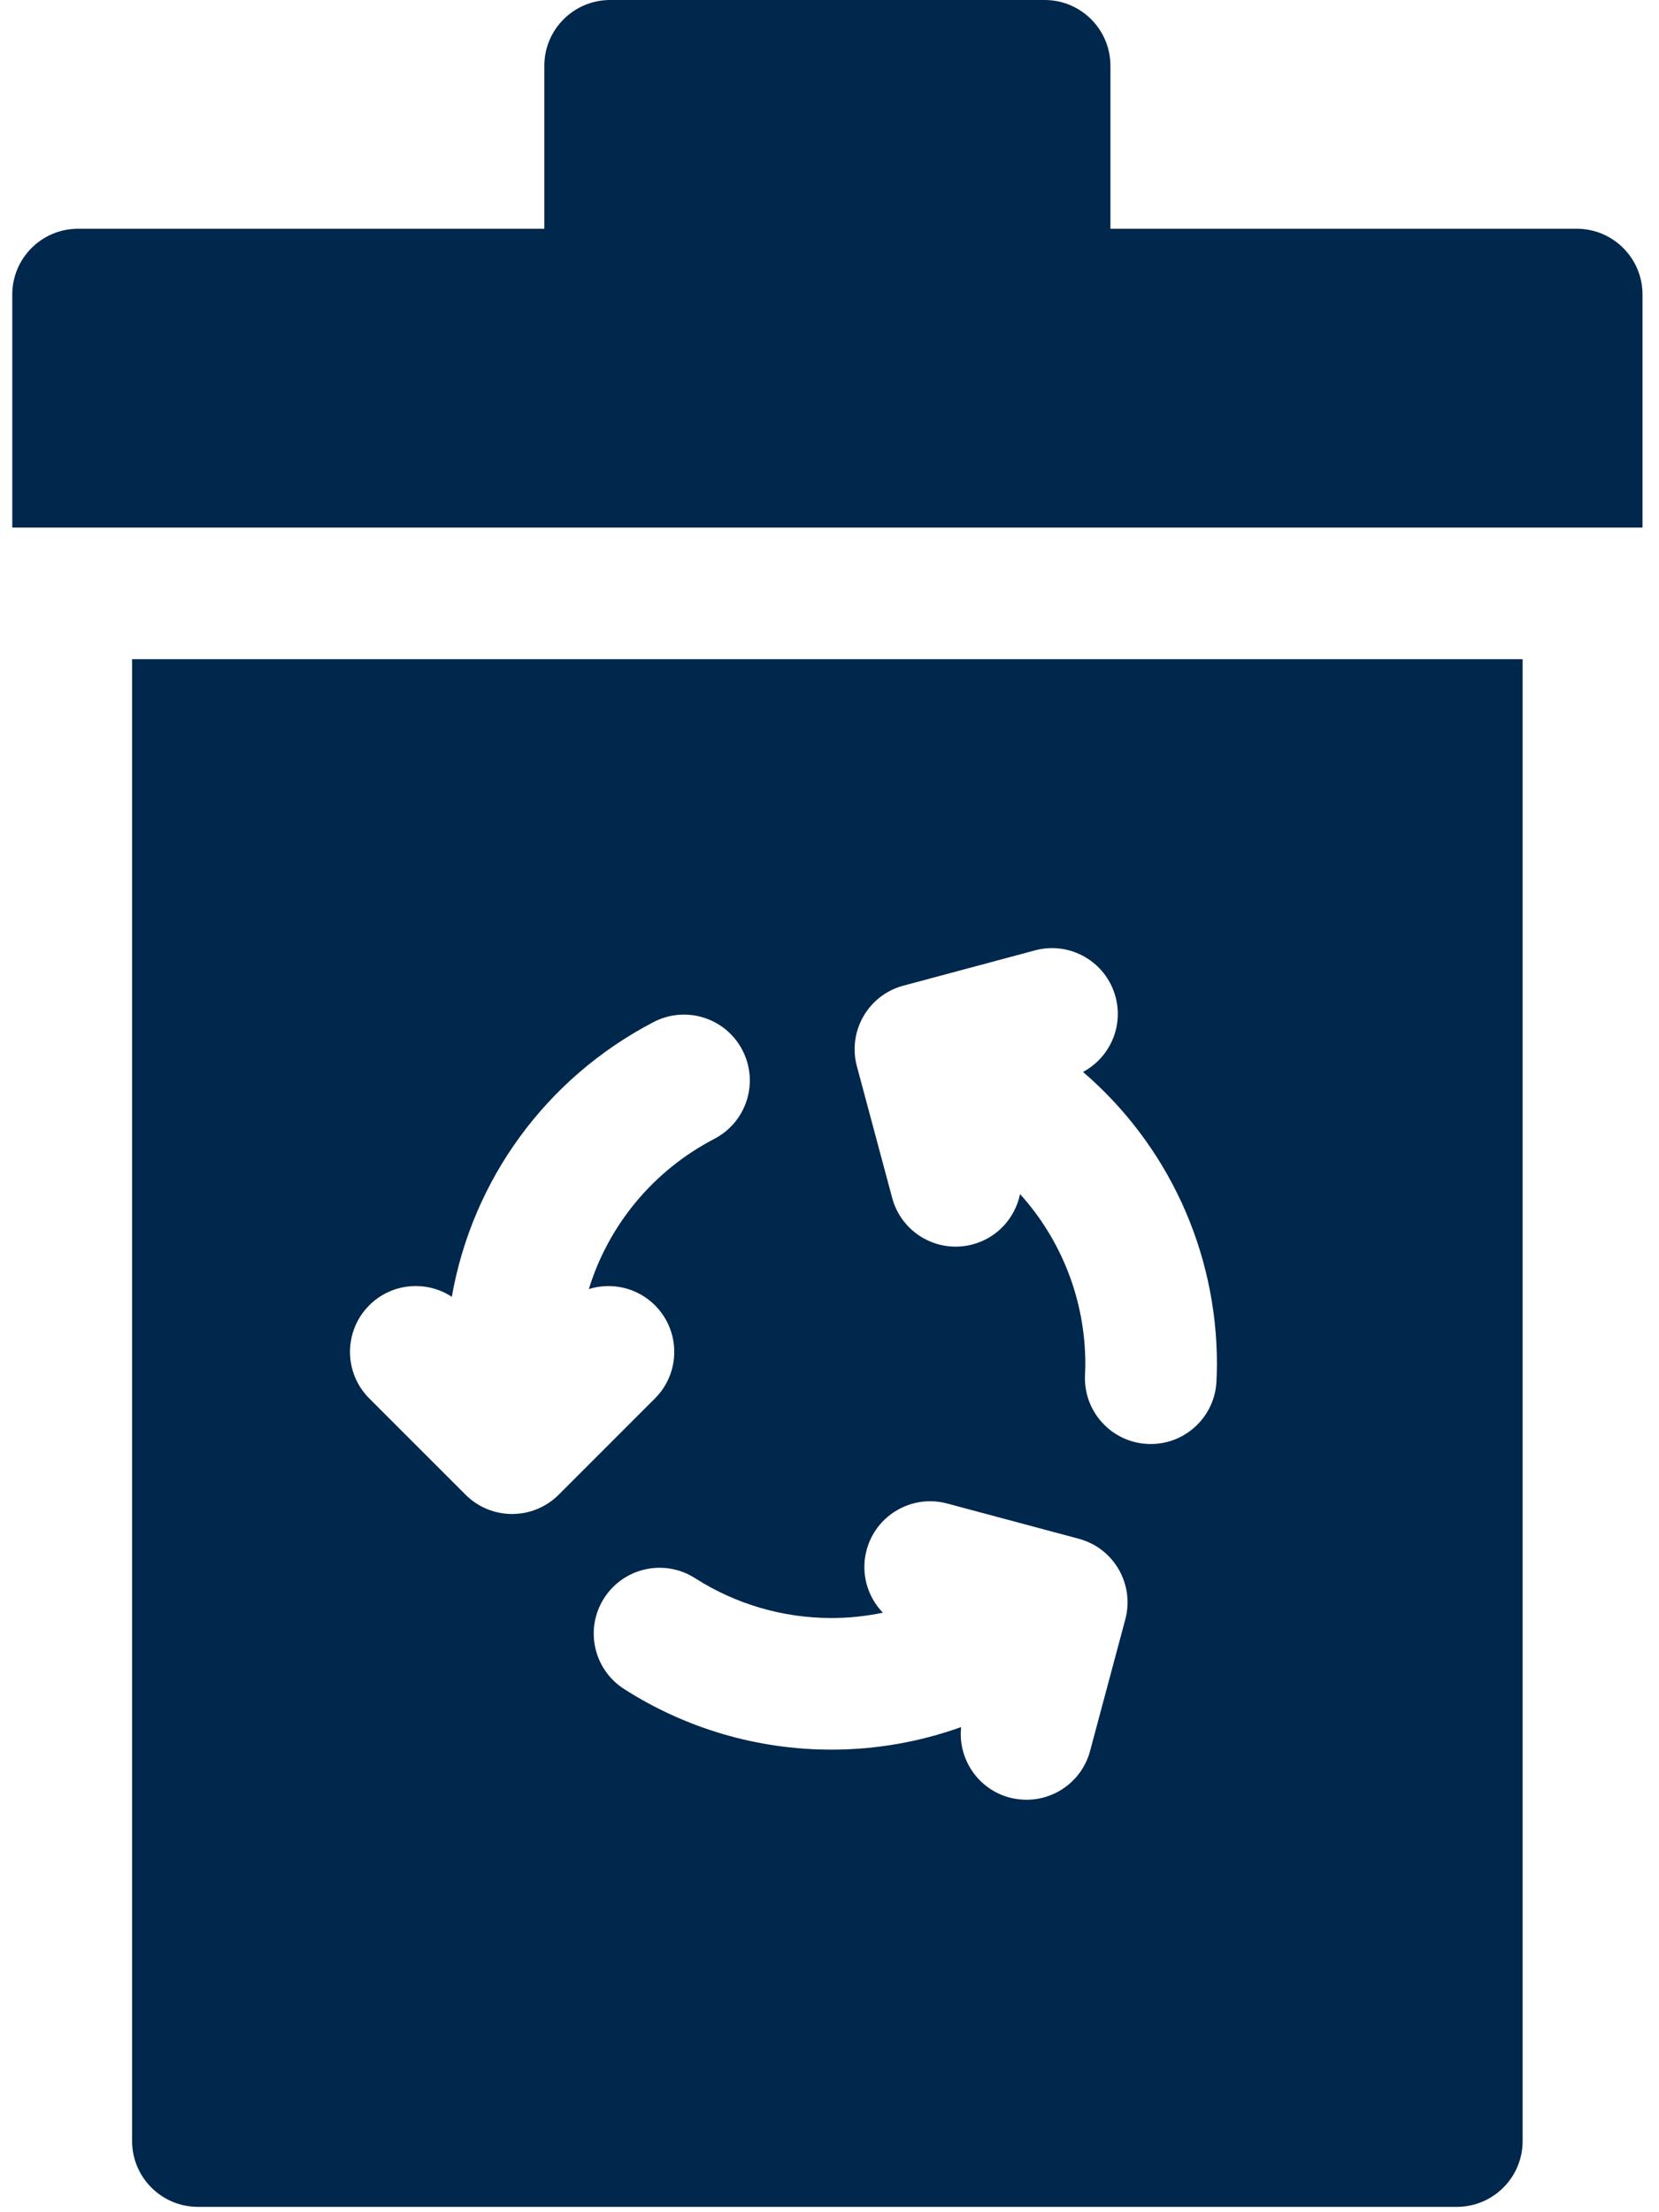
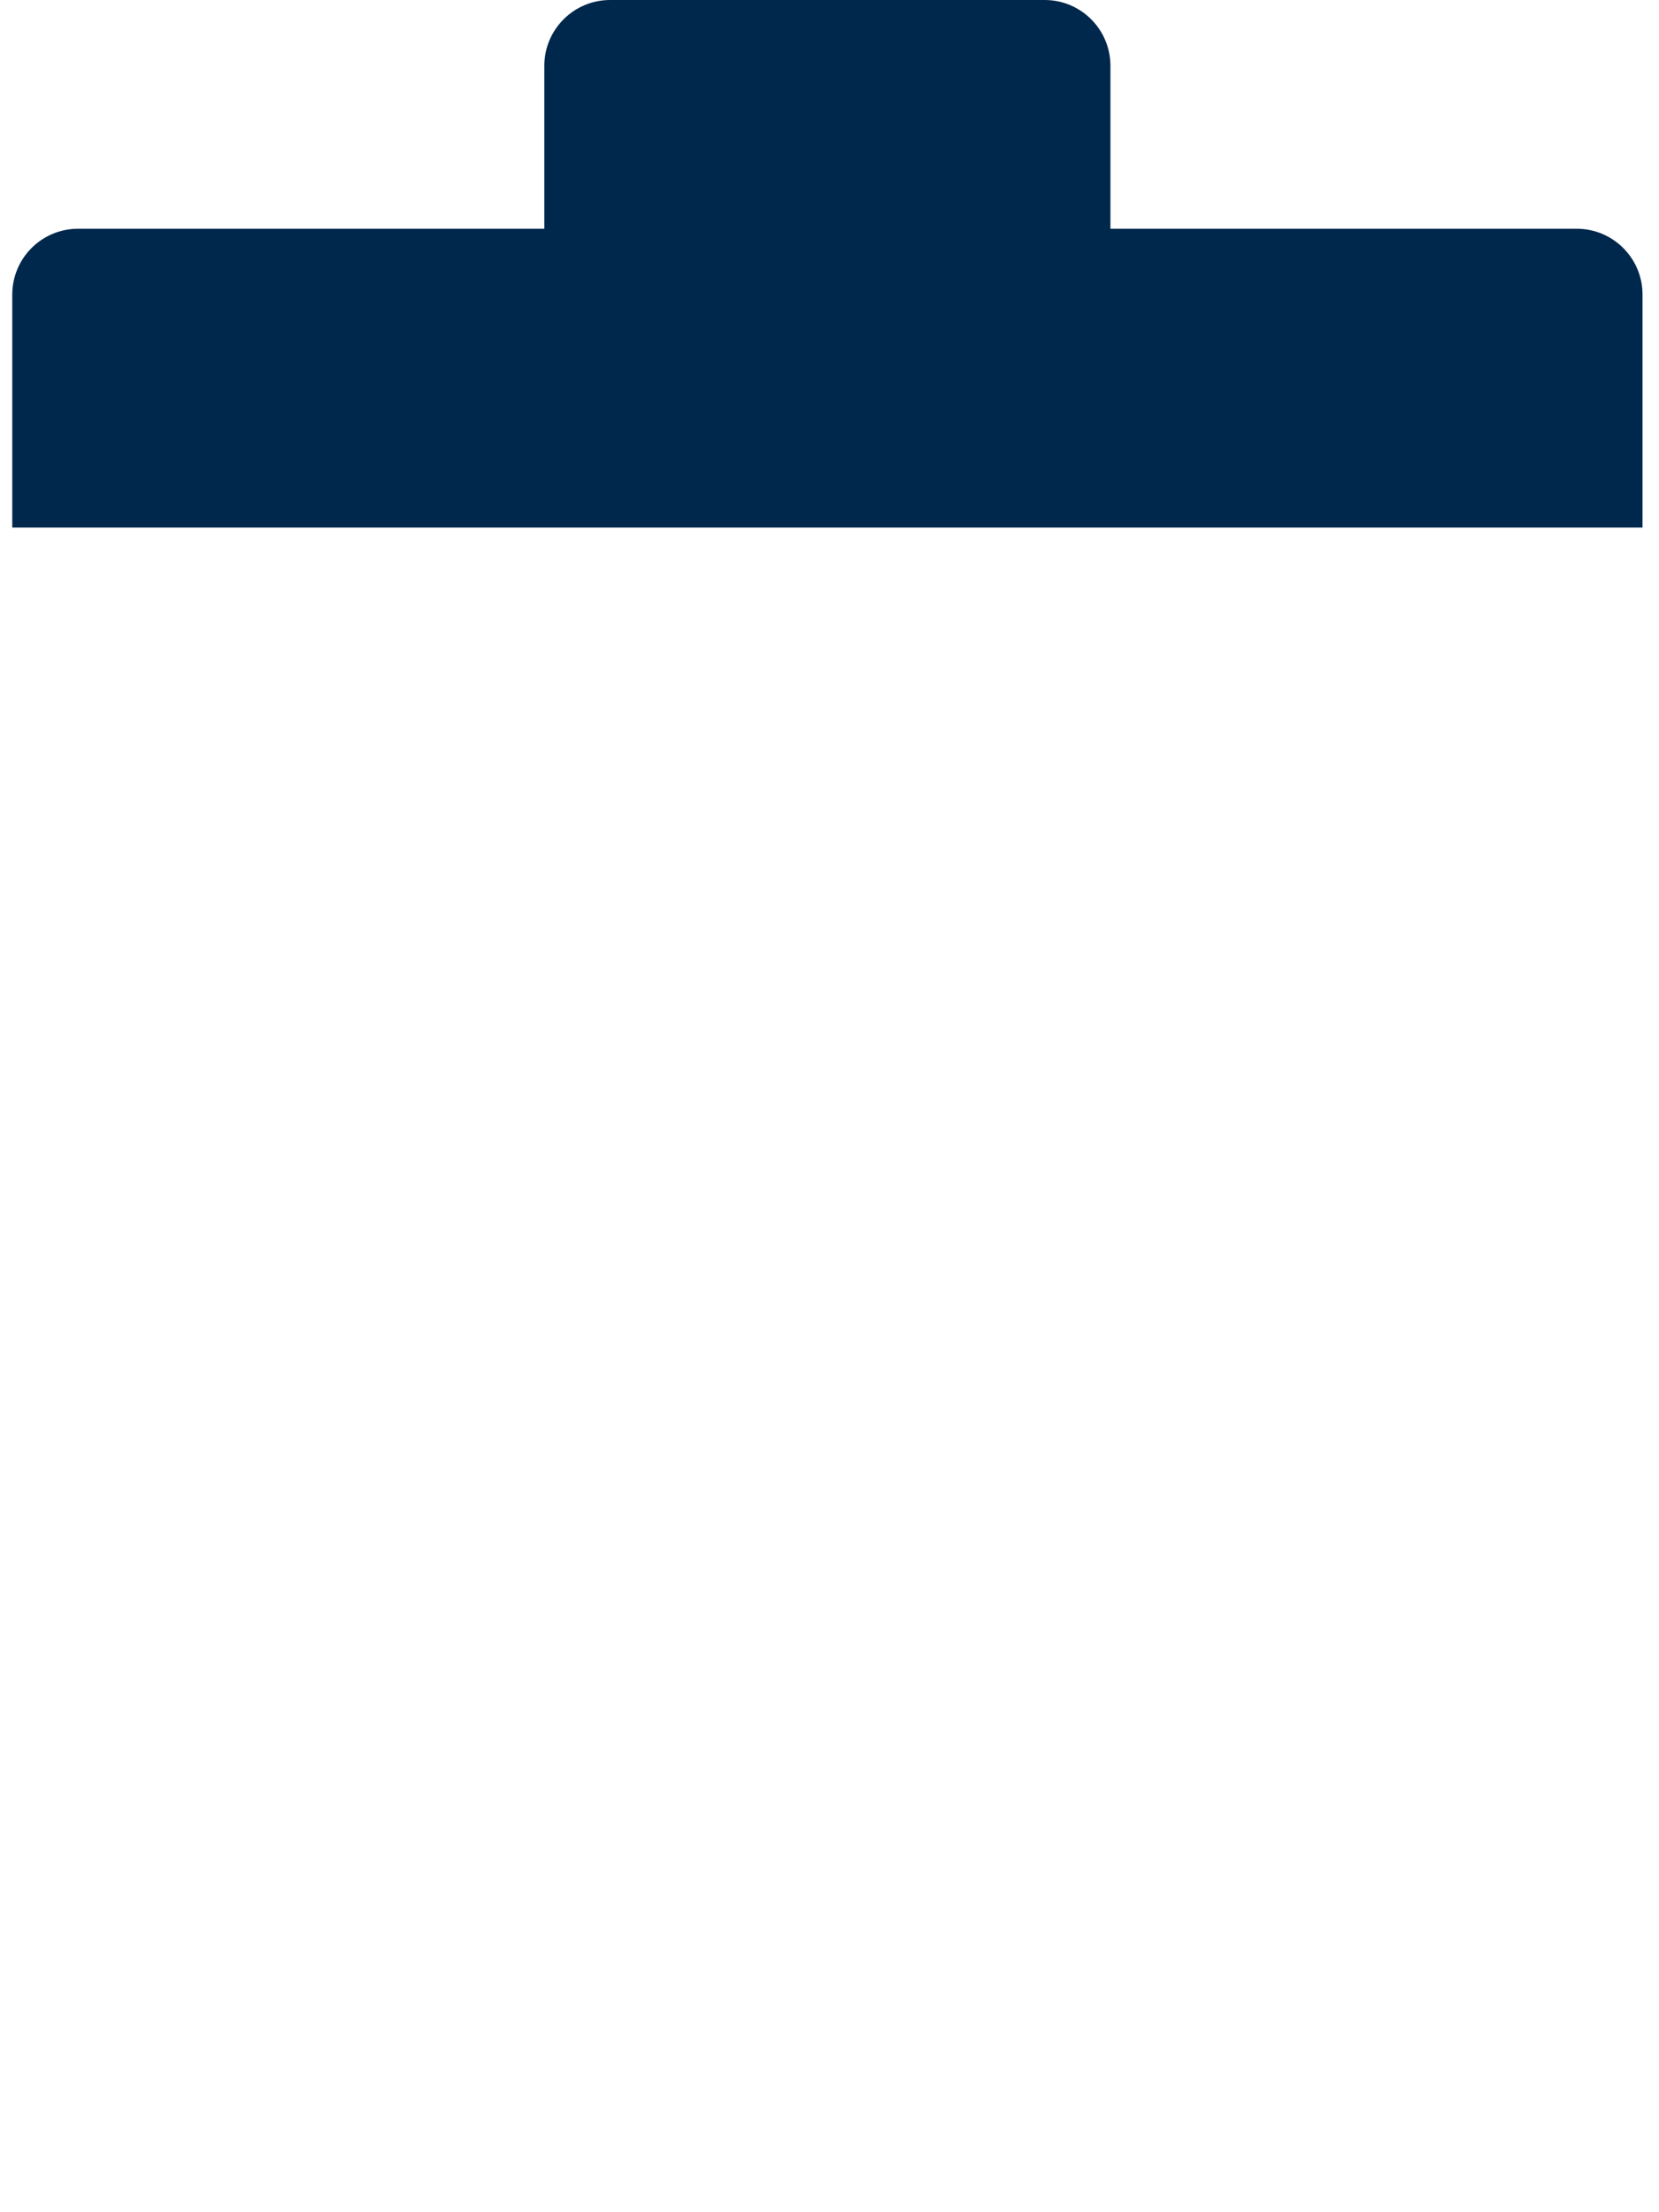
<svg xmlns="http://www.w3.org/2000/svg" width="30px" height="40px" viewBox="0 0 30 40">
  <title>Group 3-ned-icons</title>
  <g id="Page-8" stroke="none" stroke-width="1" fill="none" fill-rule="evenodd">
    <g id="Group-3" transform="translate(0.222, 0)" fill="#00274C">
-       <path d="M2.167,11.919 L2.167,38.713 C2.167,39.37 2.7,39.903 3.358,39.903 L26.122,39.903 C26.779,39.903 27.312,39.37 27.312,38.713 L27.312,11.919 L2.167,11.919 Z M15.392,18.376 C15.549,18.103 15.809,17.903 16.114,17.822 L18.494,17.184 C19.129,17.014 19.781,17.391 19.951,18.026 C20.097,18.571 19.839,19.128 19.362,19.382 C20.883,20.689 21.784,22.602 21.784,24.664 C21.784,24.785 21.779,24.898 21.776,24.972 C21.748,25.611 21.221,26.11 20.588,26.11 C20.57,26.11 20.553,26.109 20.535,26.109 C19.878,26.08 19.37,25.524 19.398,24.868 C19.402,24.784 19.404,24.721 19.404,24.664 C19.404,23.507 18.973,22.42 18.224,21.591 C18.135,22.018 17.817,22.38 17.368,22.5 C17.265,22.528 17.161,22.541 17.059,22.541 C16.533,22.541 16.053,22.19 15.911,21.658 L15.273,19.279 C15.191,18.974 15.234,18.649 15.392,18.376 Z M15.743,29.16 C15.463,28.869 15.337,28.445 15.449,28.027 C15.619,27.392 16.272,27.015 16.907,27.186 L19.286,27.823 C19.921,27.993 20.297,28.646 20.127,29.281 L19.49,31.66 C19.347,32.192 18.867,32.542 18.341,32.542 C18.239,32.542 18.136,32.529 18.032,32.502 C17.459,32.348 17.098,31.801 17.158,31.228 C16.41,31.496 15.618,31.636 14.813,31.636 C13.481,31.636 12.185,31.257 11.064,30.54 C10.51,30.186 10.348,29.45 10.702,28.897 C11.056,28.343 11.792,28.181 12.346,28.535 C13.083,29.006 13.936,29.256 14.813,29.256 C15.127,29.256 15.439,29.223 15.743,29.16 Z M6.455,23.602 C6.861,23.196 7.487,23.145 7.948,23.448 C8.32,21.335 9.647,19.496 11.597,18.48 C12.18,18.177 12.899,18.403 13.202,18.986 C13.506,19.569 13.28,20.287 12.697,20.591 C11.586,21.169 10.782,22.153 10.426,23.308 C10.835,23.181 11.298,23.278 11.622,23.602 C12.087,24.067 12.087,24.82 11.622,25.285 L9.88,27.027 C9.647,27.259 9.343,27.375 9.039,27.375 C8.734,27.375 8.429,27.259 8.197,27.027 L6.455,25.285 C5.991,24.82 5.991,24.067 6.455,23.602 Z" id="Fill-492" />
      <path d="M29.48,9.539 L29.48,5.326 C29.48,4.669 28.947,4.136 28.29,4.136 L19.858,4.136 L19.858,1.19 C19.858,0.533 19.326,0 18.668,0 L10.811,0 C10.154,0 9.621,0.533 9.621,1.19 L9.621,4.136 L1.19,4.136 C0.533,4.136 0,4.669 0,5.326 L0,9.539 L29.48,9.539 Z" id="Fill-493" />
    </g>
  </g>
</svg>